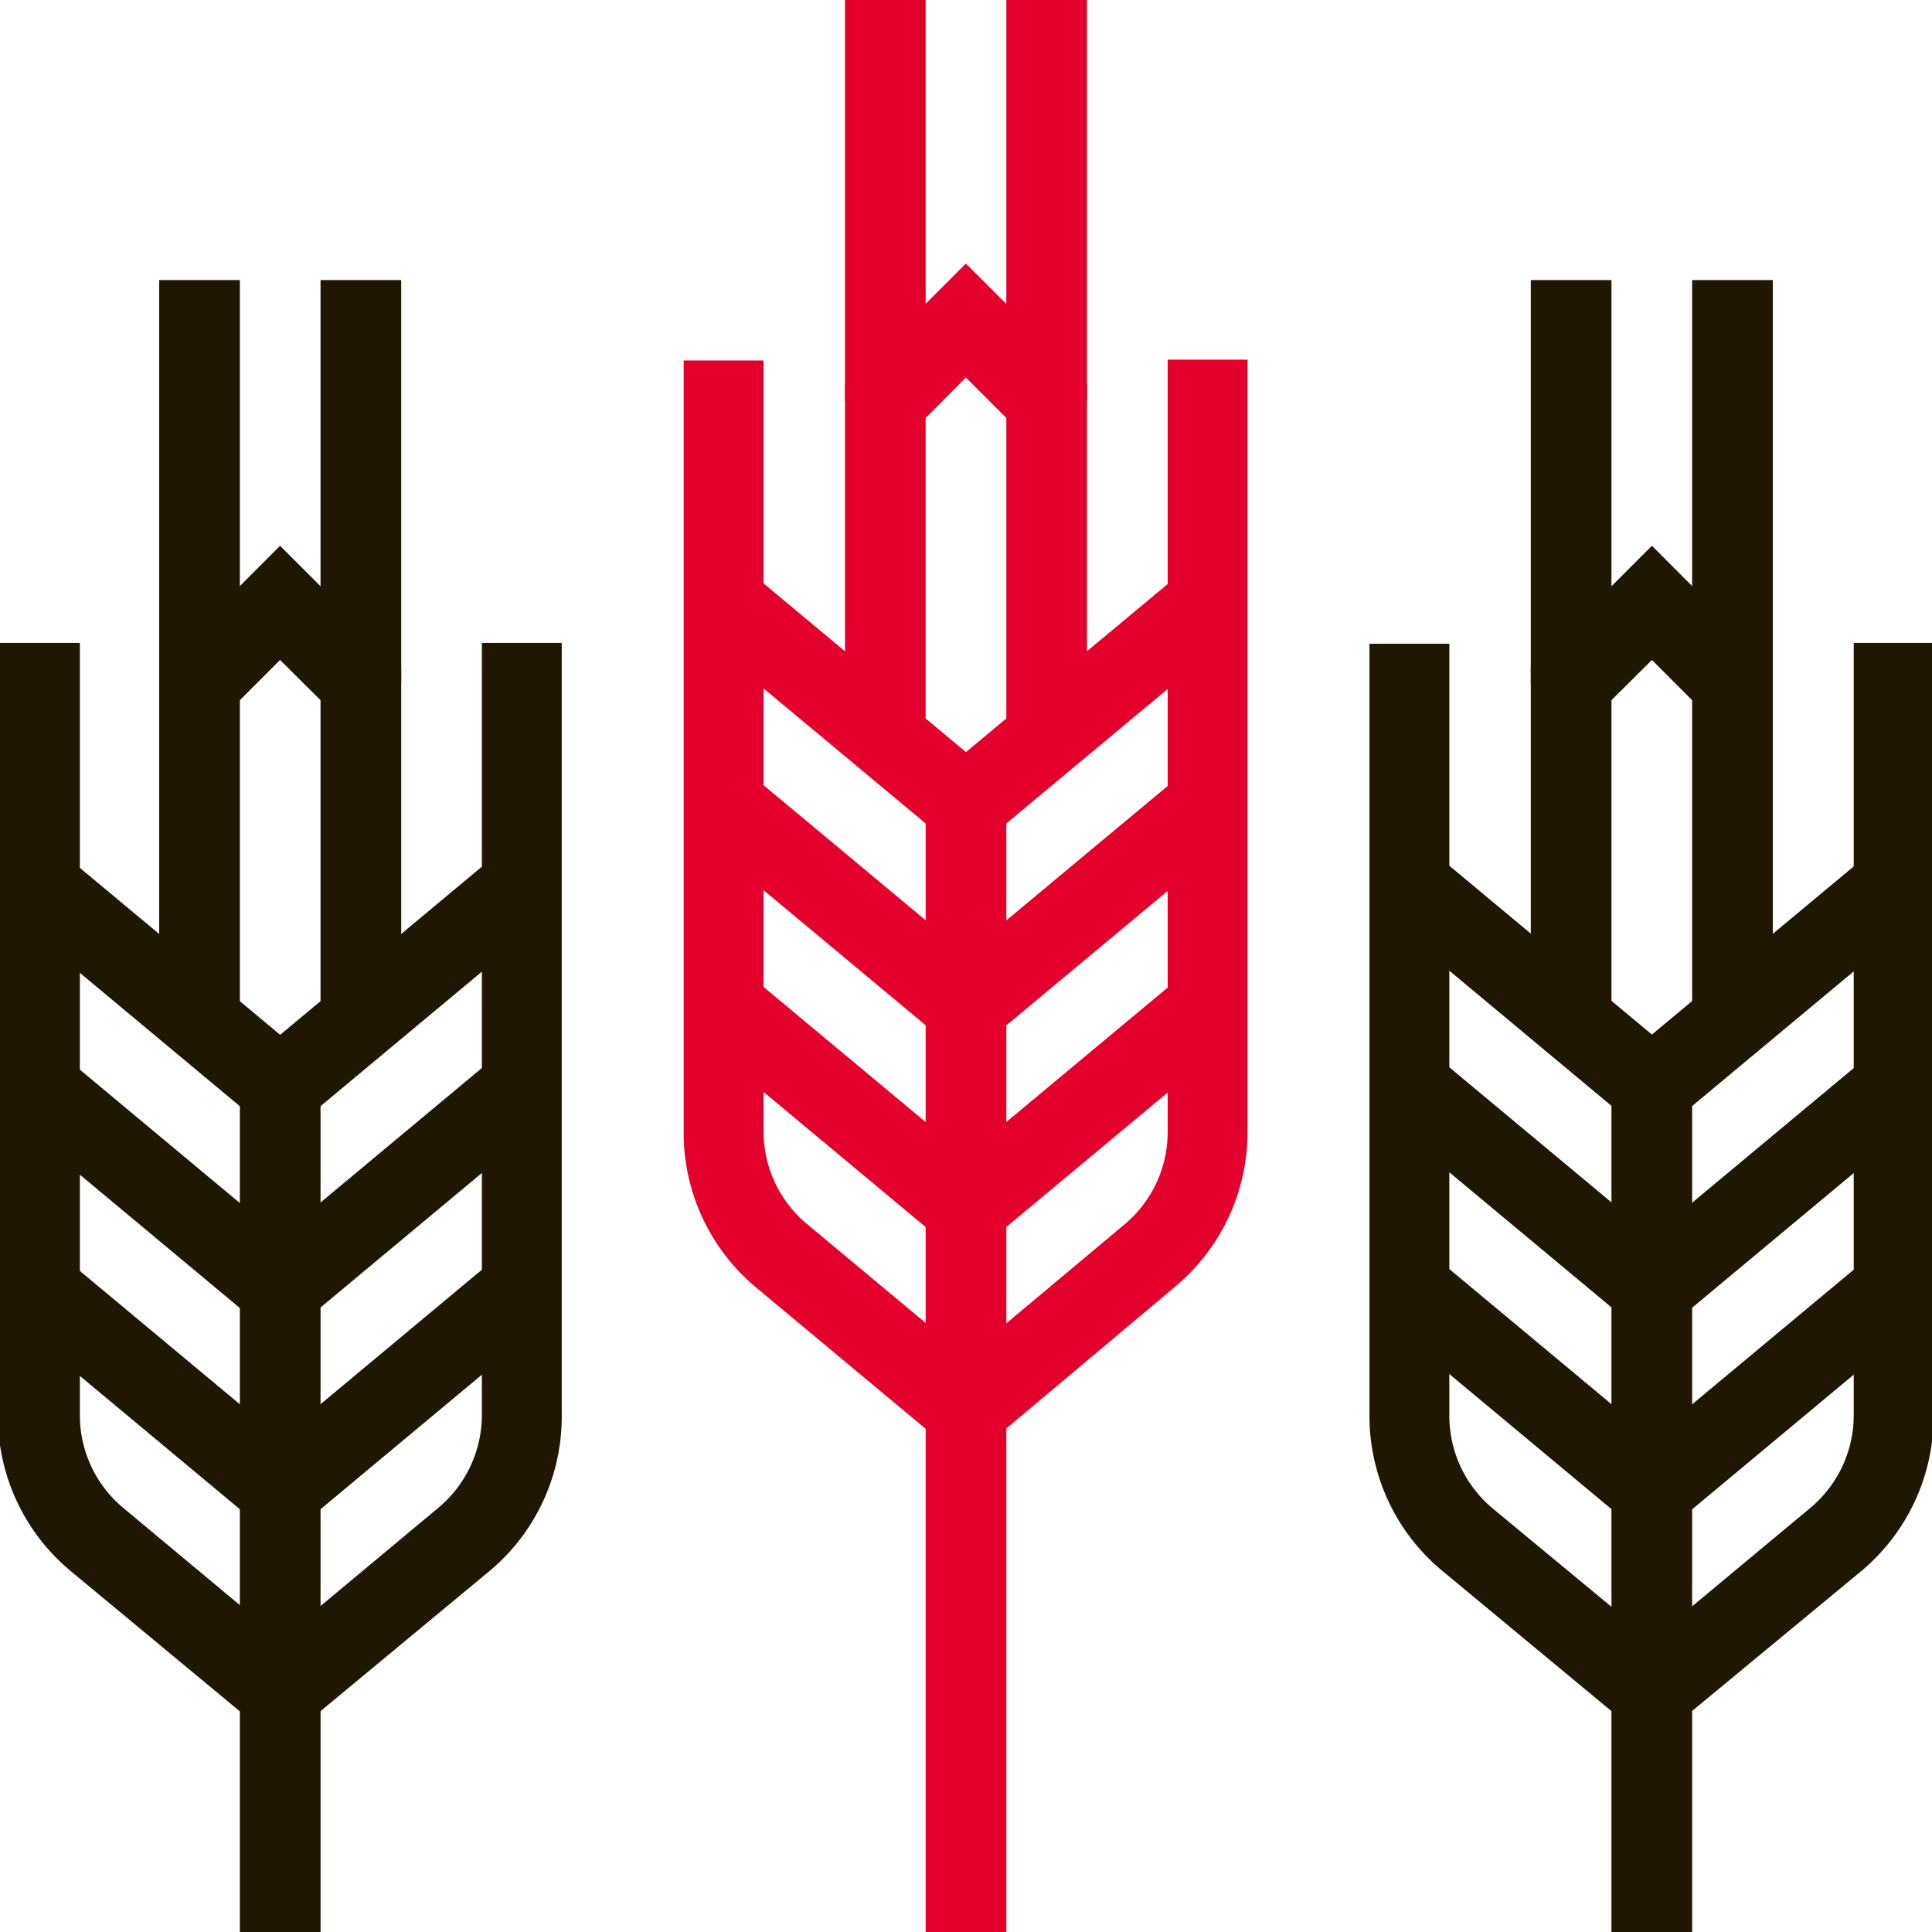
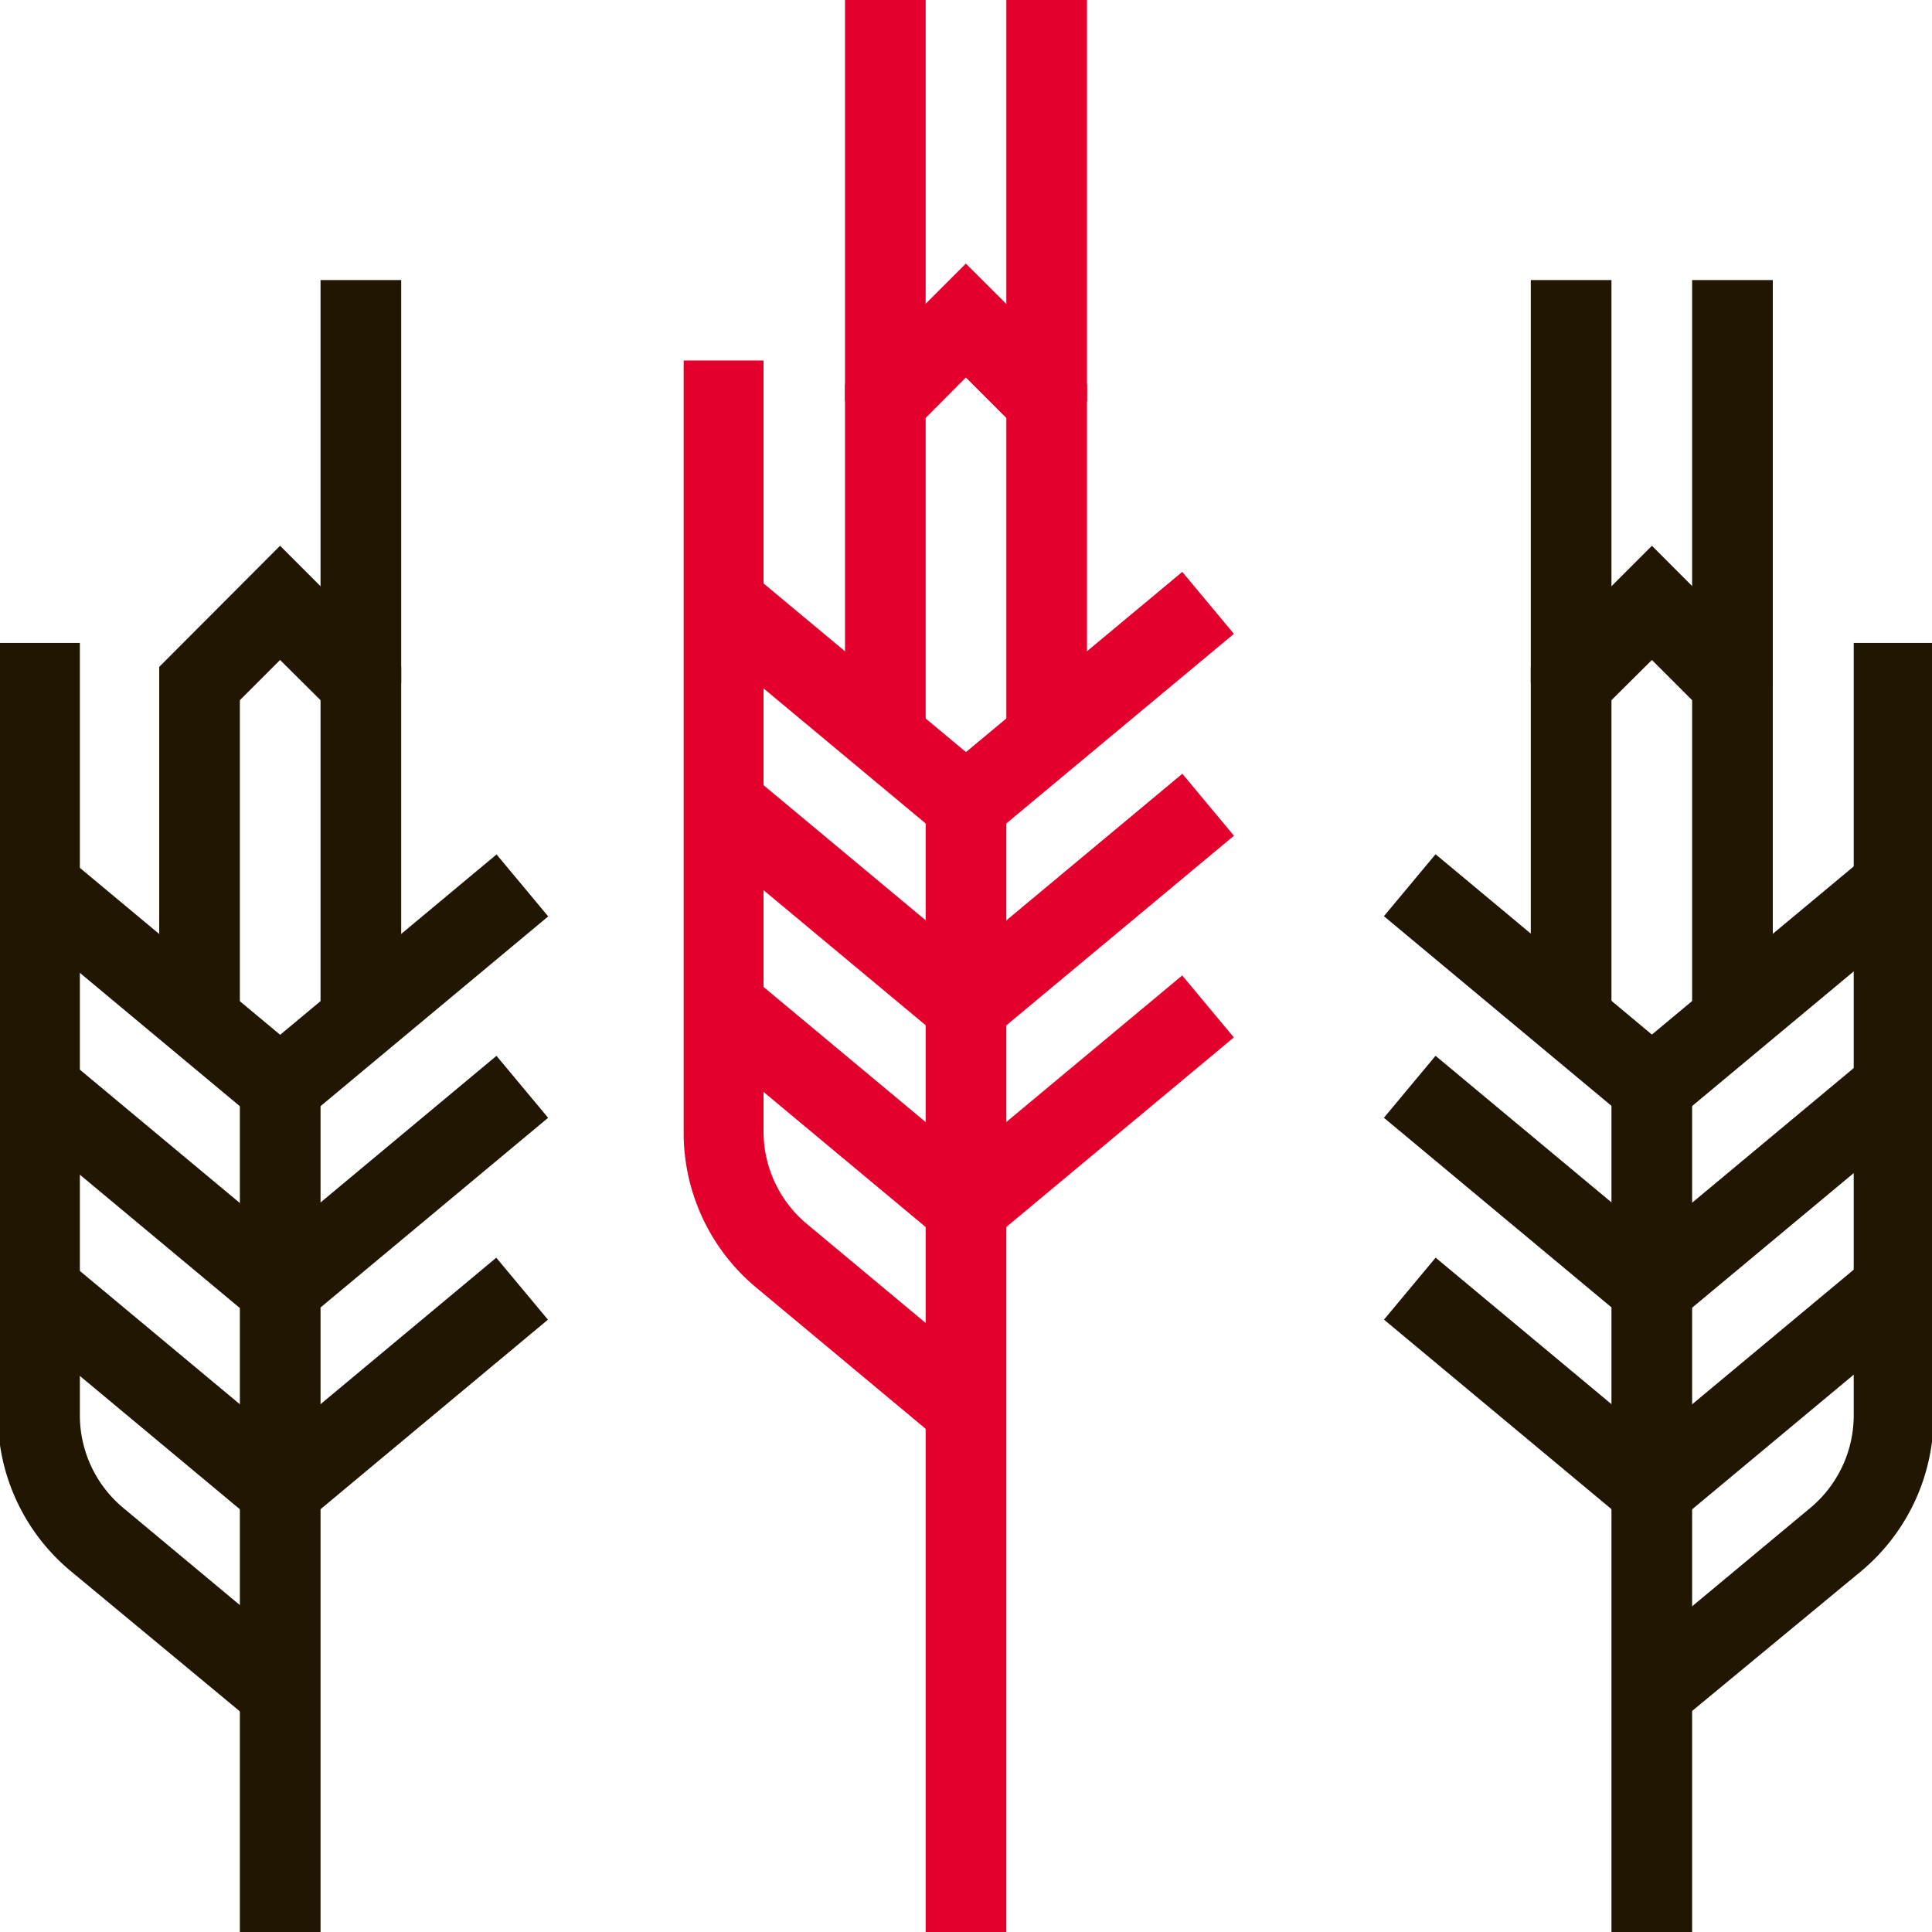
<svg xmlns="http://www.w3.org/2000/svg" id="Calque_1" data-name="Calque 1" viewBox="0 0 72.57 72.57">
  <defs>
    <style>.cls-1{fill:#201602;}.cls-2{fill:#e4002c;}</style>
  </defs>
  <title>8 - solution-production-vegetale-cooperatives-agricoles</title>
  <path class="cls-1" d="M9.55,64.73,2.64,59A7.58,7.58,0,0,1-.08,53.15v-29H3v29a4.53,4.53,0,0,0,1.63,3.49l6.91,5.76Z" />
-   <path class="cls-1" d="M11.49,64.73,9.55,62.4l6.91-5.76a4.54,4.54,0,0,0,1.64-3.49v-29h3v29A7.55,7.55,0,0,1,18.4,59Z" />
  <rect class="cls-1" x="9.15" y="50.68" width="11.84" height="3.03" transform="translate(-29.93 21.75) rotate(-39.81)" />
  <rect class="cls-1" x="9.15" y="35.53" width="11.84" height="3.03" transform="translate(-20.22 18.24) rotate(-39.81)" />
  <rect class="cls-1" x="4.46" y="46.28" width="3.03" height="11.84" transform="translate(-37.95 23.37) rotate(-50.2)" />
  <rect class="cls-1" x="9.15" y="43.1" width="11.84" height="3.03" transform="translate(-25.07 19.99) rotate(-39.81)" />
  <rect class="cls-1" x="4.46" y="38.7" width="3.03" height="11.84" transform="translate(-32.13 20.65) rotate(-50.19)" />
  <rect class="cls-1" x="4.46" y="31.12" width="3.03" height="11.84" transform="translate(-26.31 17.92) rotate(-50.19)" />
  <rect class="cls-1" x="9.01" y="39.32" width="3.03" height="33.34" />
  <polygon class="cls-1" points="15.07 37.8 12.04 37.8 12.04 26.3 10.52 24.79 9.01 26.3 9.01 37.8 5.98 37.8 5.98 25.05 10.52 20.5 15.07 25.05 15.07 37.8" />
  <rect class="cls-1" x="12.04" y="10.52" width="3.03" height="15.15" />
-   <rect class="cls-1" x="5.98" y="10.52" width="3.03" height="15.15" />
-   <path class="cls-1" d="M61.08,64.73,54.17,59a7.55,7.55,0,0,1-2.73-5.82v-29h3v29a4.54,4.54,0,0,0,1.64,3.49L63,62.4Z" />
  <path class="cls-1" d="M63,64.73,61.08,62.4,68,56.64a4.53,4.53,0,0,0,1.63-3.49v-29h3v29A7.58,7.58,0,0,1,69.93,59Z" />
  <rect class="cls-1" x="60.68" y="50.68" width="11.84" height="3.03" transform="translate(-17.98 54.72) rotate(-39.8)" />
  <rect class="cls-1" x="60.68" y="35.53" width="11.84" height="3.03" transform="translate(-8.28 51.21) rotate(-39.8)" />
  <rect class="cls-1" x="55.99" y="46.28" width="3.03" height="11.84" transform="translate(-19.41 62.96) rotate(-50.2)" />
  <rect class="cls-1" x="60.68" y="43.11" width="11.84" height="3.03" transform="translate(-13.13 52.96) rotate(-39.8)" />
  <rect class="cls-1" x="55.99" y="38.7" width="3.03" height="11.84" transform="translate(-13.59 60.23) rotate(-50.2)" />
  <rect class="cls-1" x="55.99" y="31.12" width="3.03" height="11.84" transform="translate(-7.77 57.5) rotate(-50.19)" />
  <rect class="cls-1" x="60.53" y="39.32" width="3.03" height="33.34" />
  <polygon class="cls-1" points="66.59 37.8 63.56 37.8 63.56 26.3 62.05 24.79 60.53 26.3 60.53 37.8 57.5 37.8 57.5 25.05 62.05 20.5 66.59 25.05 66.59 37.8" />
  <rect class="cls-1" x="63.56" y="10.52" width="3.03" height="15.15" />
  <rect class="cls-1" x="57.5" y="10.52" width="3.03" height="15.15" />
  <path class="cls-2" d="M35.31,54.12,28.4,48.36a7.56,7.56,0,0,1-2.72-5.82v-29h3v29A4.53,4.53,0,0,0,30.34,46l6.91,5.76Z" />
-   <path class="cls-2" d="M37.25,54.12l-1.94-2.33L42.23,46a4.53,4.53,0,0,0,1.63-3.49v-29h3v29a7.56,7.56,0,0,1-2.72,5.82Z" />
  <rect class="cls-2" x="34.91" y="40.07" width="11.84" height="3.03" transform="translate(-17.16 35.78) rotate(-39.8)" />
  <rect class="cls-2" x="34.91" y="24.92" width="11.84" height="3.03" transform="translate(-7.46 32.26) rotate(-39.8)" />
  <rect class="cls-2" x="30.22" y="35.67" width="3.03" height="11.84" transform="translate(-20.53 39.35) rotate(-50.2)" />
  <rect class="cls-2" x="34.91" y="32.5" width="11.84" height="3.03" transform="translate(-12.31 34.02) rotate(-39.8)" />
  <rect class="cls-2" x="30.22" y="28.09" width="3.03" height="11.84" transform="translate(-14.71 36.62) rotate(-50.2)" />
  <rect class="cls-2" x="30.22" y="20.52" width="3.03" height="11.84" transform="translate(-8.89 33.89) rotate(-50.2)" />
  <rect class="cls-2" x="34.77" y="28.71" width="3.03" height="43.95" />
  <polygon class="cls-2" points="40.83 27.19 37.8 27.19 37.8 15.7 36.28 14.18 34.77 15.7 34.77 27.19 31.74 27.19 31.74 14.44 36.28 9.9 40.83 14.44 40.83 27.19" />
  <rect class="cls-2" x="37.8" y="-0.08" width="3.03" height="15.15" />
  <rect class="cls-2" x="31.74" y="-0.08" width="3.03" height="15.15" />
</svg>